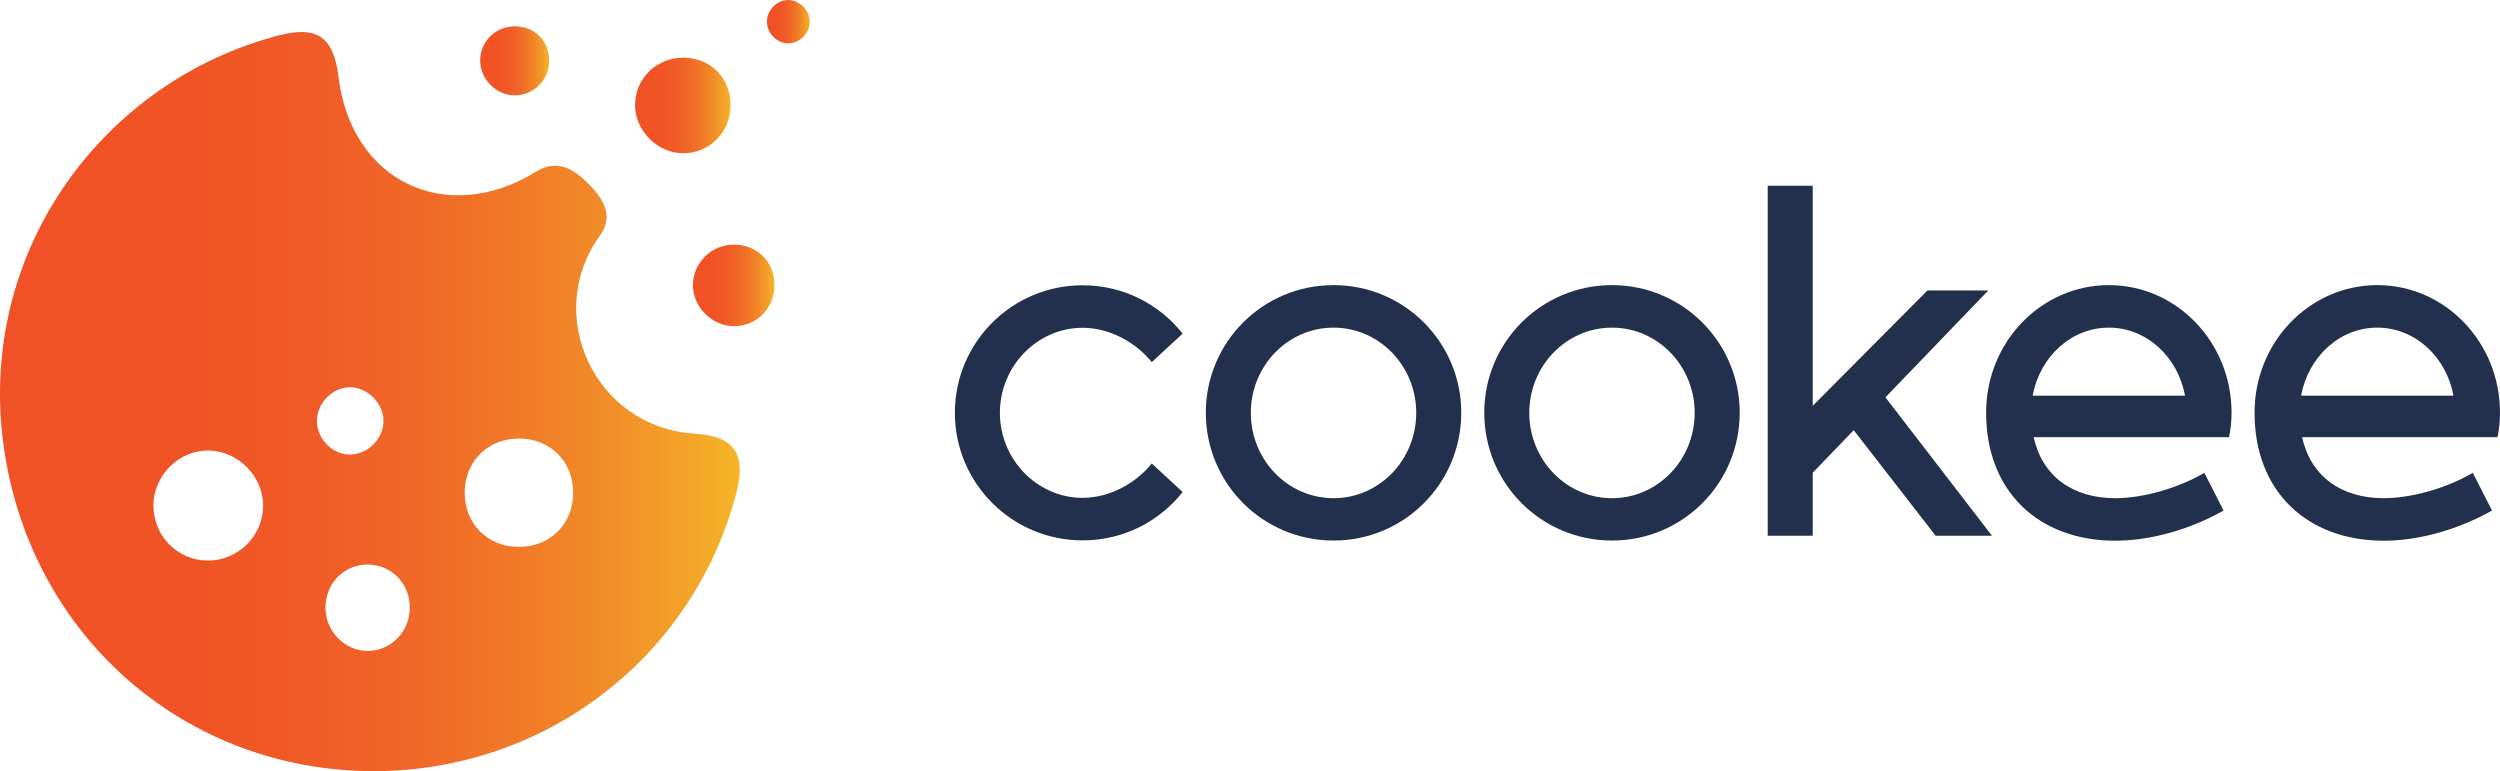
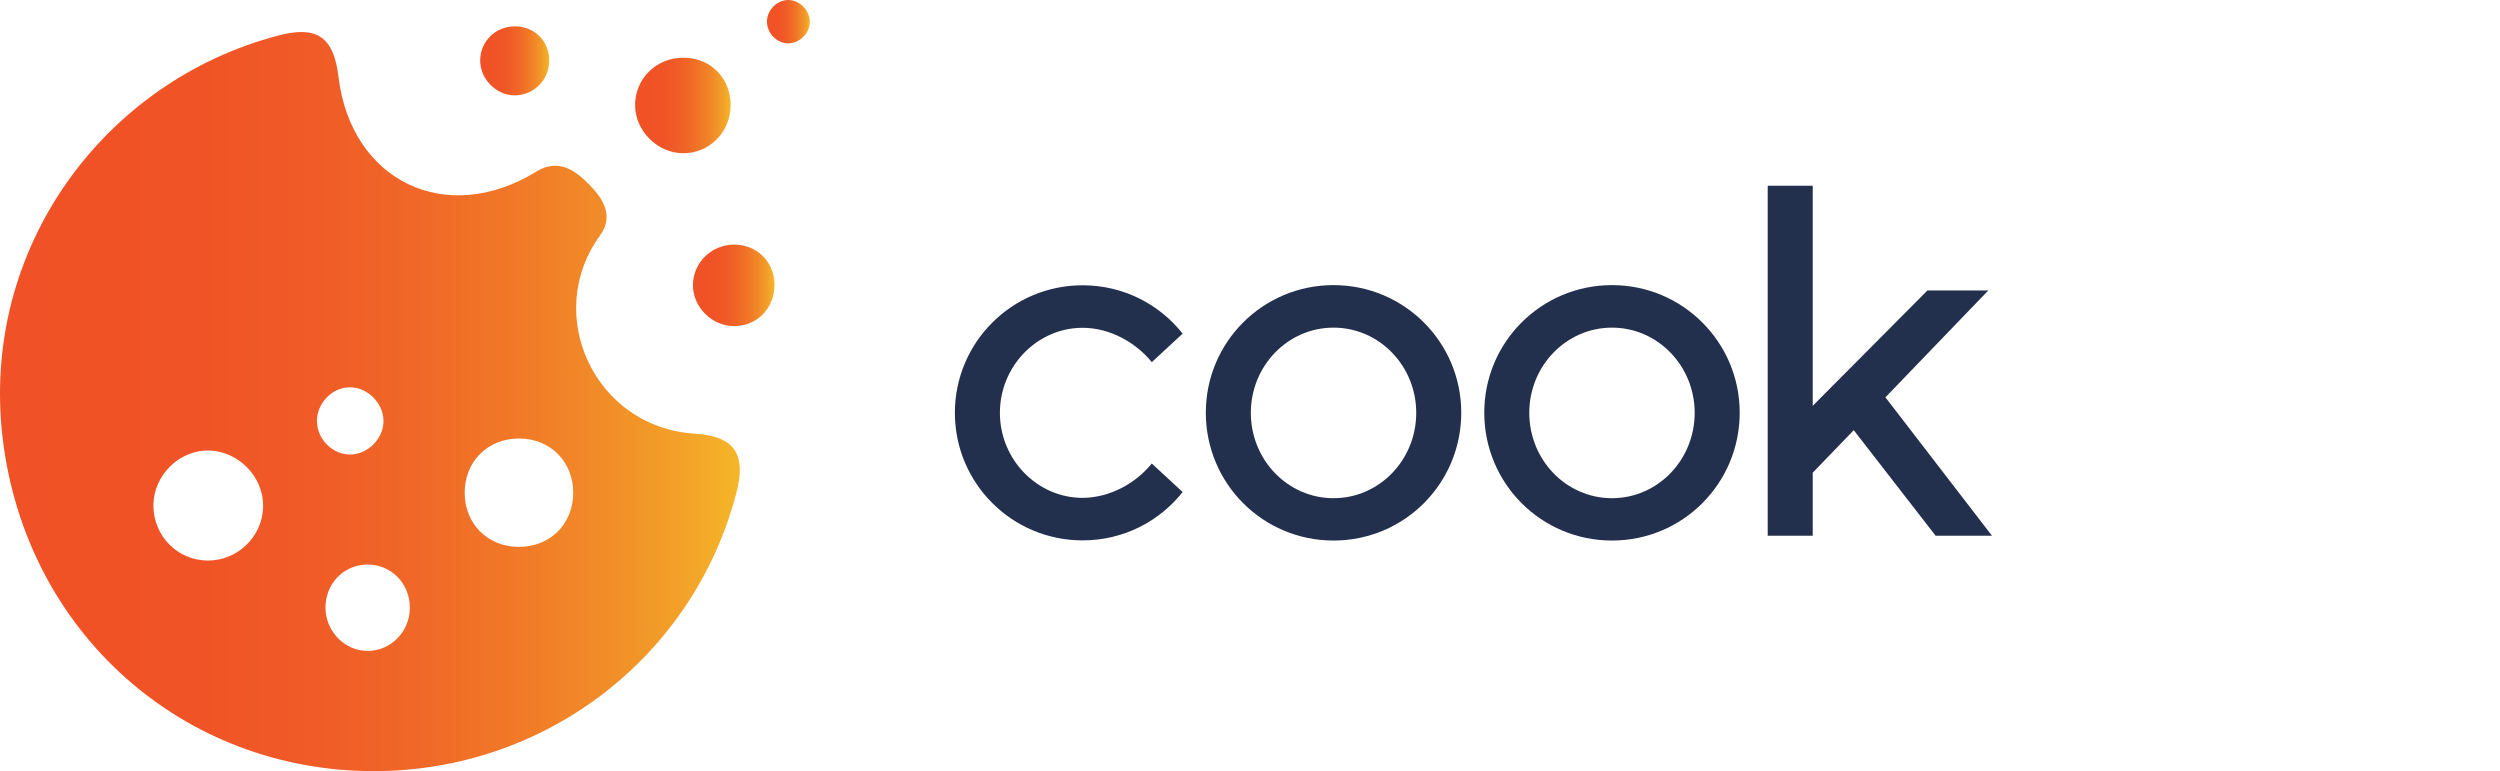
<svg xmlns="http://www.w3.org/2000/svg" version="1.1" id="Layer_1" x="0px" y="0px" viewBox="0 0 149.94 46.25" style="enable-background:new 0 0 149.94 46.25;" xml:space="preserve">
  <style type="text/css">
	.st0{fill-rule:evenodd;clip-rule:evenodd;fill:url(#SVGID_1_);}
	.st1{fill-rule:evenodd;clip-rule:evenodd;fill:url(#SVGID_2_);}
	.st2{fill-rule:evenodd;clip-rule:evenodd;fill:url(#SVGID_3_);}
	.st3{fill-rule:evenodd;clip-rule:evenodd;fill:url(#SVGID_4_);}
	.st4{fill-rule:evenodd;clip-rule:evenodd;fill:url(#SVGID_5_);}
	.st5{fill:#23304D;}
</style>
  <g>
    <linearGradient id="SVGID_1_" gradientUnits="userSpaceOnUse" x1="0" y1="24.08" x2="44.372" y2="24.08">
      <stop offset="0" style="stop-color:#F05126" />
      <stop offset="0.255" style="stop-color:#F05326" />
      <stop offset="0.422" style="stop-color:#F05B27" />
      <stop offset="0.564" style="stop-color:#F06827" />
      <stop offset="0.692" style="stop-color:#F17827" />
      <stop offset="0.81" style="stop-color:#F18B28" />
      <stop offset="0.92" style="stop-color:#F3A129" />
      <stop offset="1" style="stop-color:#F4B628" />
    </linearGradient>
    <path class="st0" d="M41.68,26.01c-6.03-0.37-9.14-7.17-5.69-11.89c0.86-1.18,0.15-2.24-0.66-3.06c-0.85-0.86-1.85-1.58-3.18-0.76   c-5.4,3.31-11.1,0.57-11.85-5.7c-0.29-2.39-1.29-3.08-3.6-2.47C6.27,4.85-1.2,14.87,0.16,26.29c1.4,11.69,10.85,19.97,22.28,19.96   c10.26-0.01,19.14-6.82,21.72-16.67C44.77,27.27,44.09,26.16,41.68,26.01z M12.44,33.62c-1.82-0.02-3.25-1.5-3.24-3.33   c0.02-1.79,1.55-3.3,3.32-3.27c1.78,0.03,3.29,1.58,3.26,3.35C15.76,32.18,14.24,33.64,12.44,33.62z M20.95,23.23   C22,23.2,22.97,24.14,23,25.2c0.03,1.06-0.89,2.03-1.96,2.06c-1.06,0.03-2.01-0.89-2.03-1.97C18.98,24.22,19.89,23.25,20.95,23.23z    M22.07,39.04c-1.37,0.01-2.52-1.14-2.55-2.55c-0.02-1.44,1.04-2.58,2.44-2.63c1.46-0.05,2.63,1.11,2.62,2.6   C24.58,37.87,23.45,39.03,22.07,39.04z M31.1,32.8c-1.87-0.01-3.24-1.4-3.23-3.27c0.01-1.87,1.4-3.24,3.28-3.23   c1.87,0.01,3.24,1.4,3.23,3.28C34.36,31.45,32.98,32.81,31.1,32.8z" />
    <linearGradient id="SVGID_2_" gradientUnits="userSpaceOnUse" x1="46" y1="1.299" x2="48.571" y2="1.299">
      <stop offset="0" style="stop-color:#F05126" />
      <stop offset="0.255" style="stop-color:#F05326" />
      <stop offset="0.422" style="stop-color:#F05B27" />
      <stop offset="0.564" style="stop-color:#F06827" />
      <stop offset="0.692" style="stop-color:#F17827" />
      <stop offset="0.81" style="stop-color:#F18B28" />
      <stop offset="0.92" style="stop-color:#F3A129" />
      <stop offset="1" style="stop-color:#F4B628" />
    </linearGradient>
    <path class="st1" d="M48.57,1.27C48.55,0.59,47.93-0.01,47.25,0C46.57,0.02,45.98,0.64,46,1.33c0.02,0.69,0.62,1.29,1.31,1.27   C47.99,2.58,48.59,1.96,48.57,1.27z" />
    <linearGradient id="SVGID_3_" gradientUnits="userSpaceOnUse" x1="28.803" y1="3.655" x2="32.943" y2="3.655">
      <stop offset="0" style="stop-color:#F05126" />
      <stop offset="0.255" style="stop-color:#F05326" />
      <stop offset="0.422" style="stop-color:#F05B27" />
      <stop offset="0.564" style="stop-color:#F06827" />
      <stop offset="0.692" style="stop-color:#F17827" />
      <stop offset="0.81" style="stop-color:#F18B28" />
      <stop offset="0.92" style="stop-color:#F3A129" />
      <stop offset="1" style="stop-color:#F4B628" />
    </linearGradient>
    <path class="st2" d="M30.89,1.58c1.16,0,2.03,0.87,2.05,2.01c0.02,1.18-0.91,2.13-2.07,2.13c-1.14-0.01-2.1-1.01-2.07-2.15   C28.84,2.44,29.74,1.58,30.89,1.58z" />
    <linearGradient id="SVGID_4_" gradientUnits="userSpaceOnUse" x1="38.099" y1="6.323" x2="43.823" y2="6.323">
      <stop offset="0" style="stop-color:#F05126" />
      <stop offset="0.255" style="stop-color:#F05326" />
      <stop offset="0.422" style="stop-color:#F05B27" />
      <stop offset="0.564" style="stop-color:#F06827" />
      <stop offset="0.692" style="stop-color:#F17827" />
      <stop offset="0.81" style="stop-color:#F18B28" />
      <stop offset="0.92" style="stop-color:#F3A129" />
      <stop offset="1" style="stop-color:#F4B628" />
    </linearGradient>
    <path class="st3" d="M43.82,6.28c0.01,1.64-1.28,2.94-2.89,2.91c-1.52-0.03-2.82-1.34-2.84-2.86c-0.02-1.61,1.29-2.89,2.93-2.87   C42.62,3.48,43.81,4.67,43.82,6.28z" />
    <linearGradient id="SVGID_5_" gradientUnits="userSpaceOnUse" x1="41.558" y1="17.119" x2="46.454" y2="17.119">
      <stop offset="0" style="stop-color:#F05126" />
      <stop offset="0.255" style="stop-color:#F05326" />
      <stop offset="0.422" style="stop-color:#F05B27" />
      <stop offset="0.564" style="stop-color:#F06827" />
      <stop offset="0.692" style="stop-color:#F17827" />
      <stop offset="0.81" style="stop-color:#F18B28" />
      <stop offset="0.92" style="stop-color:#F3A129" />
      <stop offset="1" style="stop-color:#F4B628" />
    </linearGradient>
    <path class="st4" d="M44,14.67c1.37-0.01,2.42,0.99,2.45,2.35c0.04,1.42-1.02,2.53-2.4,2.54c-1.35,0.01-2.51-1.15-2.49-2.49   C41.58,15.75,42.66,14.69,44,14.67z" />
    <g>
      <path class="st5" d="M69.08,27.8l1.85,1.71c-1.4,1.77-3.56,2.9-6,2.9c-4.24,0-7.66-3.43-7.66-7.65s3.42-7.65,7.66-7.65    c2.44,0,4.6,1.13,6,2.9l-1.85,1.71c-0.94-1.16-2.49-2.06-4.15-2.06c-2.71,0-4.96,2.29-4.96,5.1s2.25,5.1,4.96,5.1    C66.6,29.85,68.14,28.96,69.08,27.8z" />
      <path class="st5" d="M72.32,24.75c0-4.23,3.42-7.65,7.66-7.65s7.66,3.43,7.66,7.65c0,4.25-3.42,7.67-7.66,7.67    S72.32,29,72.32,24.75z M84.94,24.76c0-2.82-2.22-5.11-4.96-5.11c-2.74,0-4.96,2.29-4.96,5.11c0,2.83,2.22,5.12,4.96,5.12    C82.72,29.88,84.94,27.59,84.94,24.76z" />
      <path class="st5" d="M89.02,24.75c0-4.23,3.42-7.65,7.66-7.65s7.66,3.43,7.66,7.65c0,4.25-3.42,7.67-7.66,7.67    S89.02,29,89.02,24.75z M101.64,24.76c0-2.82-2.22-5.11-4.96-5.11c-2.74,0-4.96,2.29-4.96,5.11c0,2.83,2.22,5.12,4.96,5.12    C99.42,29.88,101.64,27.59,101.64,24.76z" />
      <path class="st5" d="M111.18,25.8l-2.46,2.55v3.78h-2.7V11.14h2.7v13.2l6.88-6.92h3.65l-6.17,6.41l6.39,8.3h-3.38L111.18,25.8z" />
-       <path class="st5" d="M126.88,29.88c1.71-0.01,3.76-0.61,5.33-1.52l1.15,2.26c-1.96,1.11-4.34,1.81-6.48,1.81    c-4.62,0-7.76-2.96-7.76-7.67c-0.01-4.23,3.29-7.66,7.36-7.66c4.07,0,7.36,3.43,7.36,7.65c0,0.5-0.05,1-0.15,1.47h-11.72    C122.49,28.57,124.31,29.88,126.88,29.88z M131.05,23.73c-0.43-2.33-2.31-4.08-4.57-4.08s-4.14,1.75-4.57,4.08H131.05z" />
-       <path class="st5" d="M142.98,29.88c1.71-0.01,3.76-0.61,5.33-1.52l1.15,2.26c-1.96,1.11-4.34,1.81-6.48,1.81    c-4.62,0-7.76-2.96-7.76-7.67c-0.01-4.23,3.29-7.66,7.36-7.66c4.07,0,7.36,3.43,7.36,7.65c0,0.5-0.05,1-0.15,1.47h-11.72    C138.59,28.57,140.41,29.88,142.98,29.88z M147.15,23.73c-0.43-2.33-2.31-4.08-4.57-4.08s-4.14,1.75-4.57,4.08H147.15z" />
    </g>
  </g>
</svg>